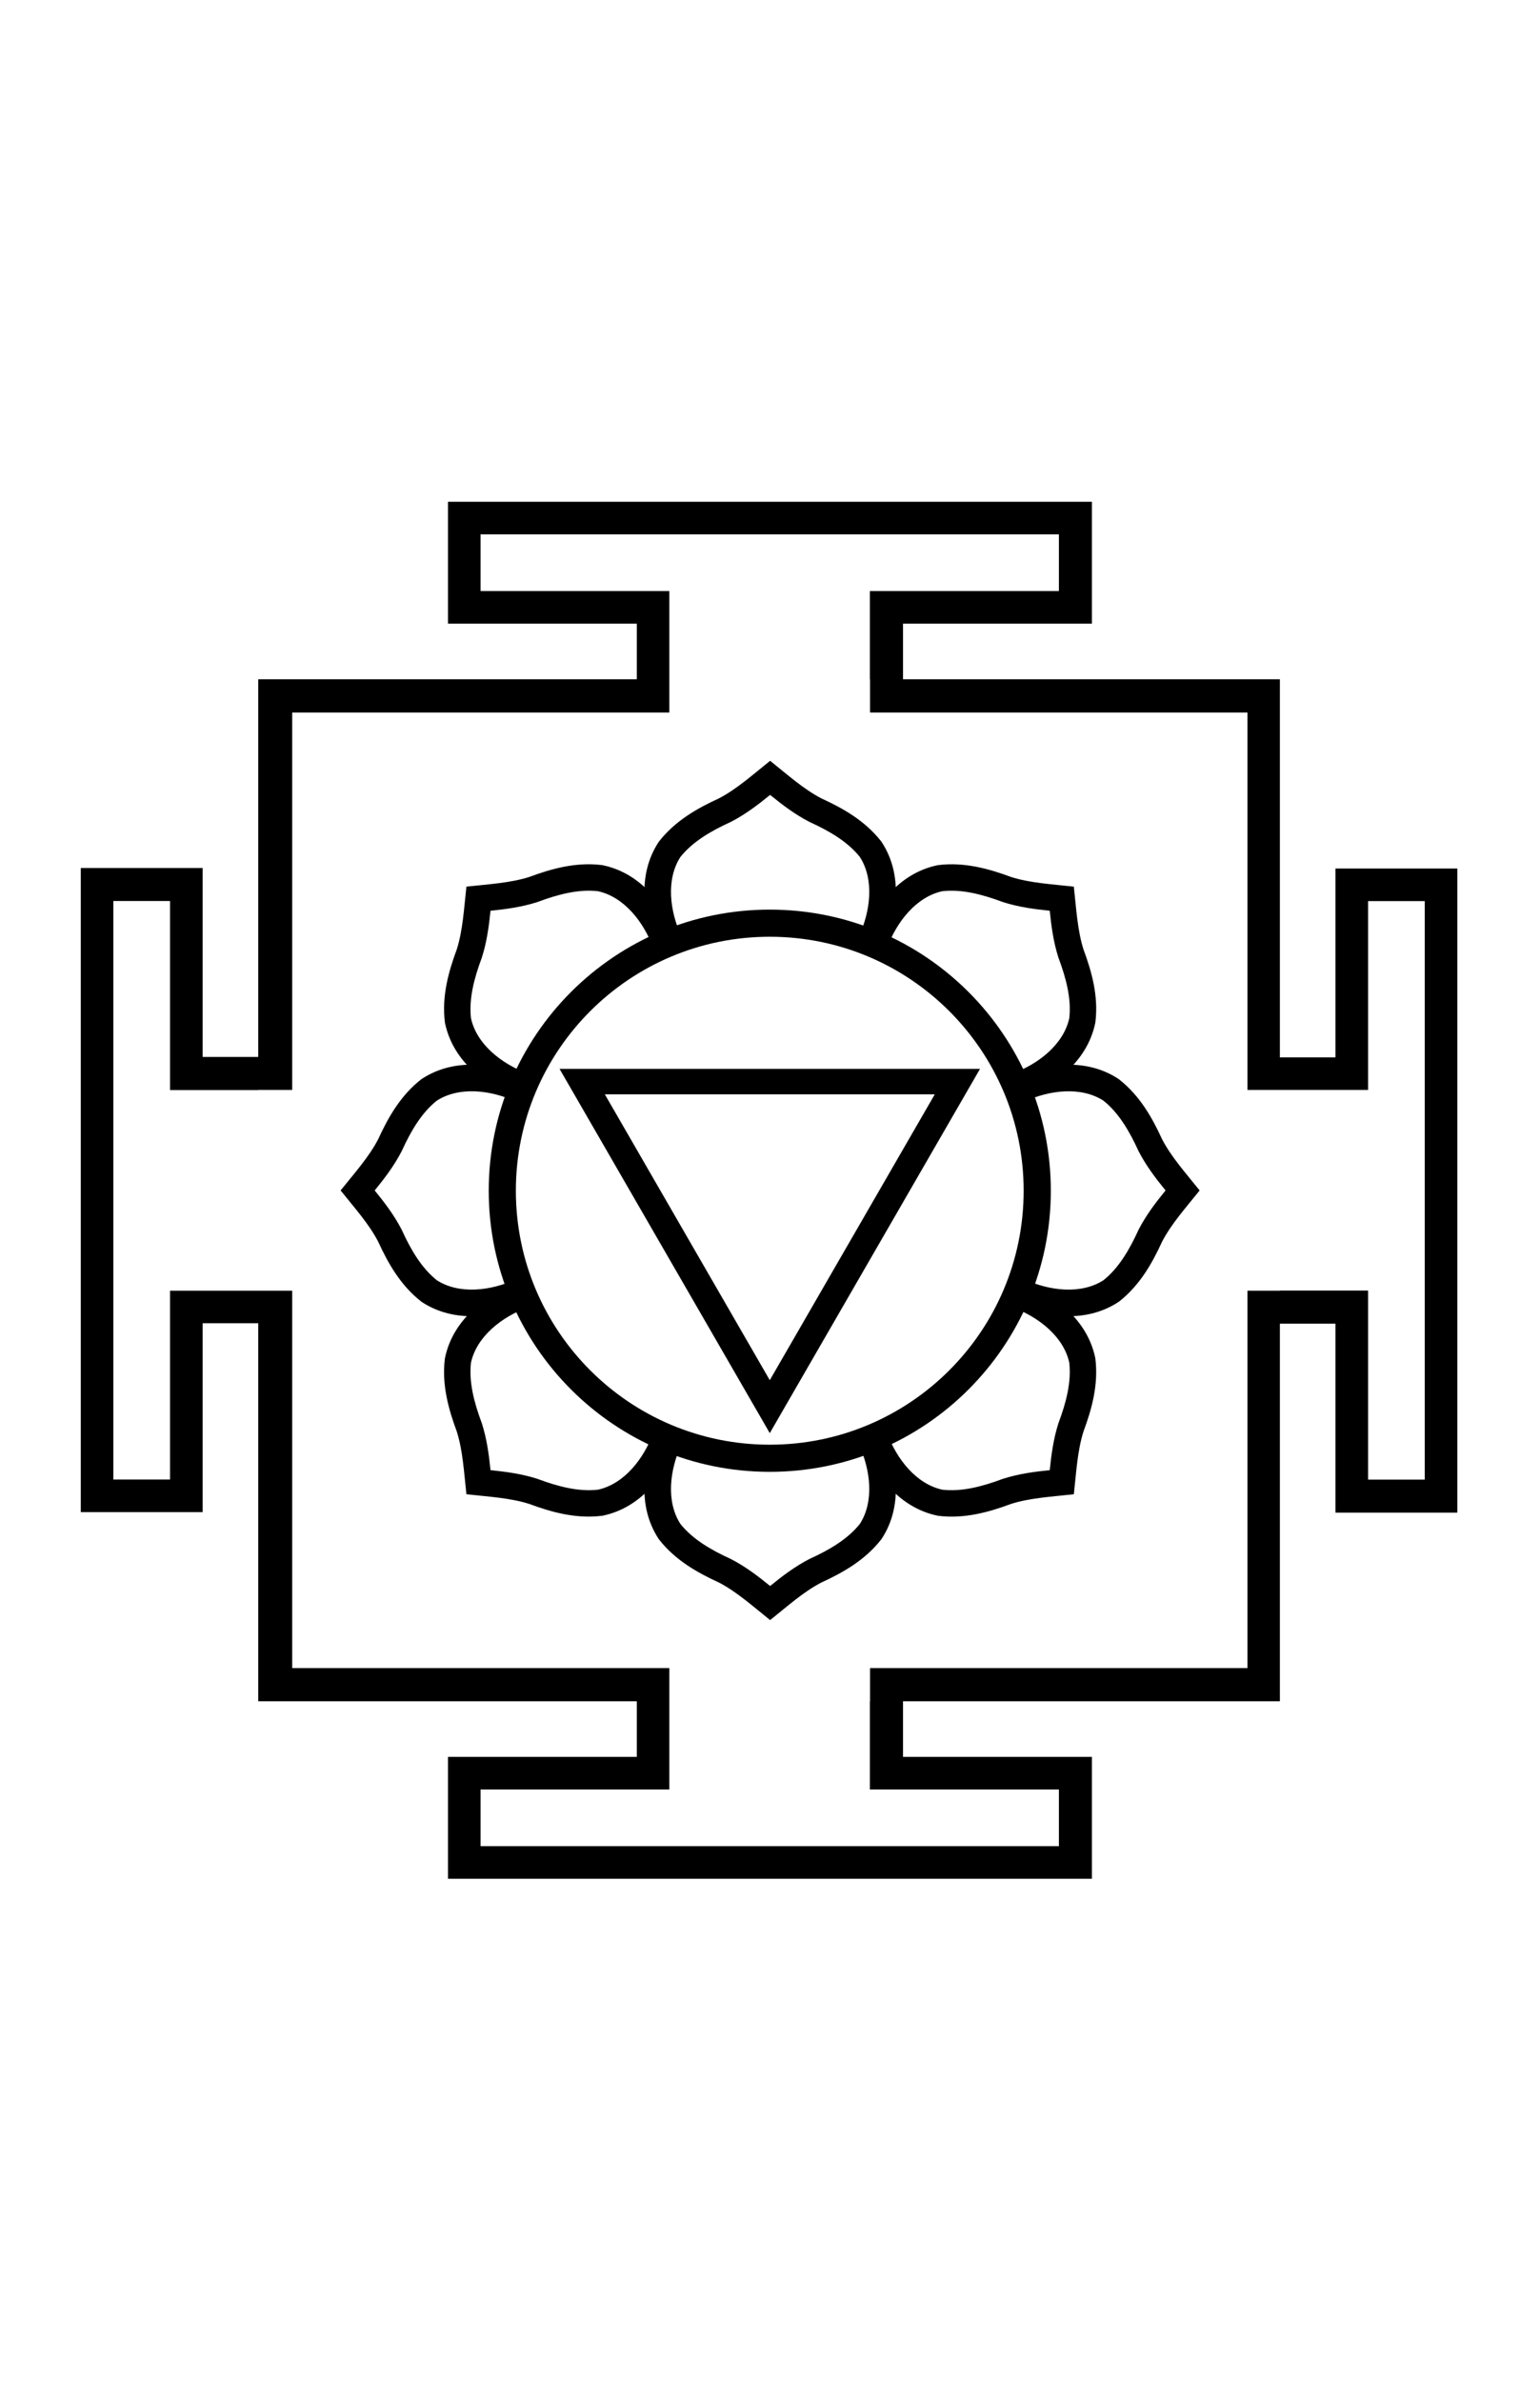
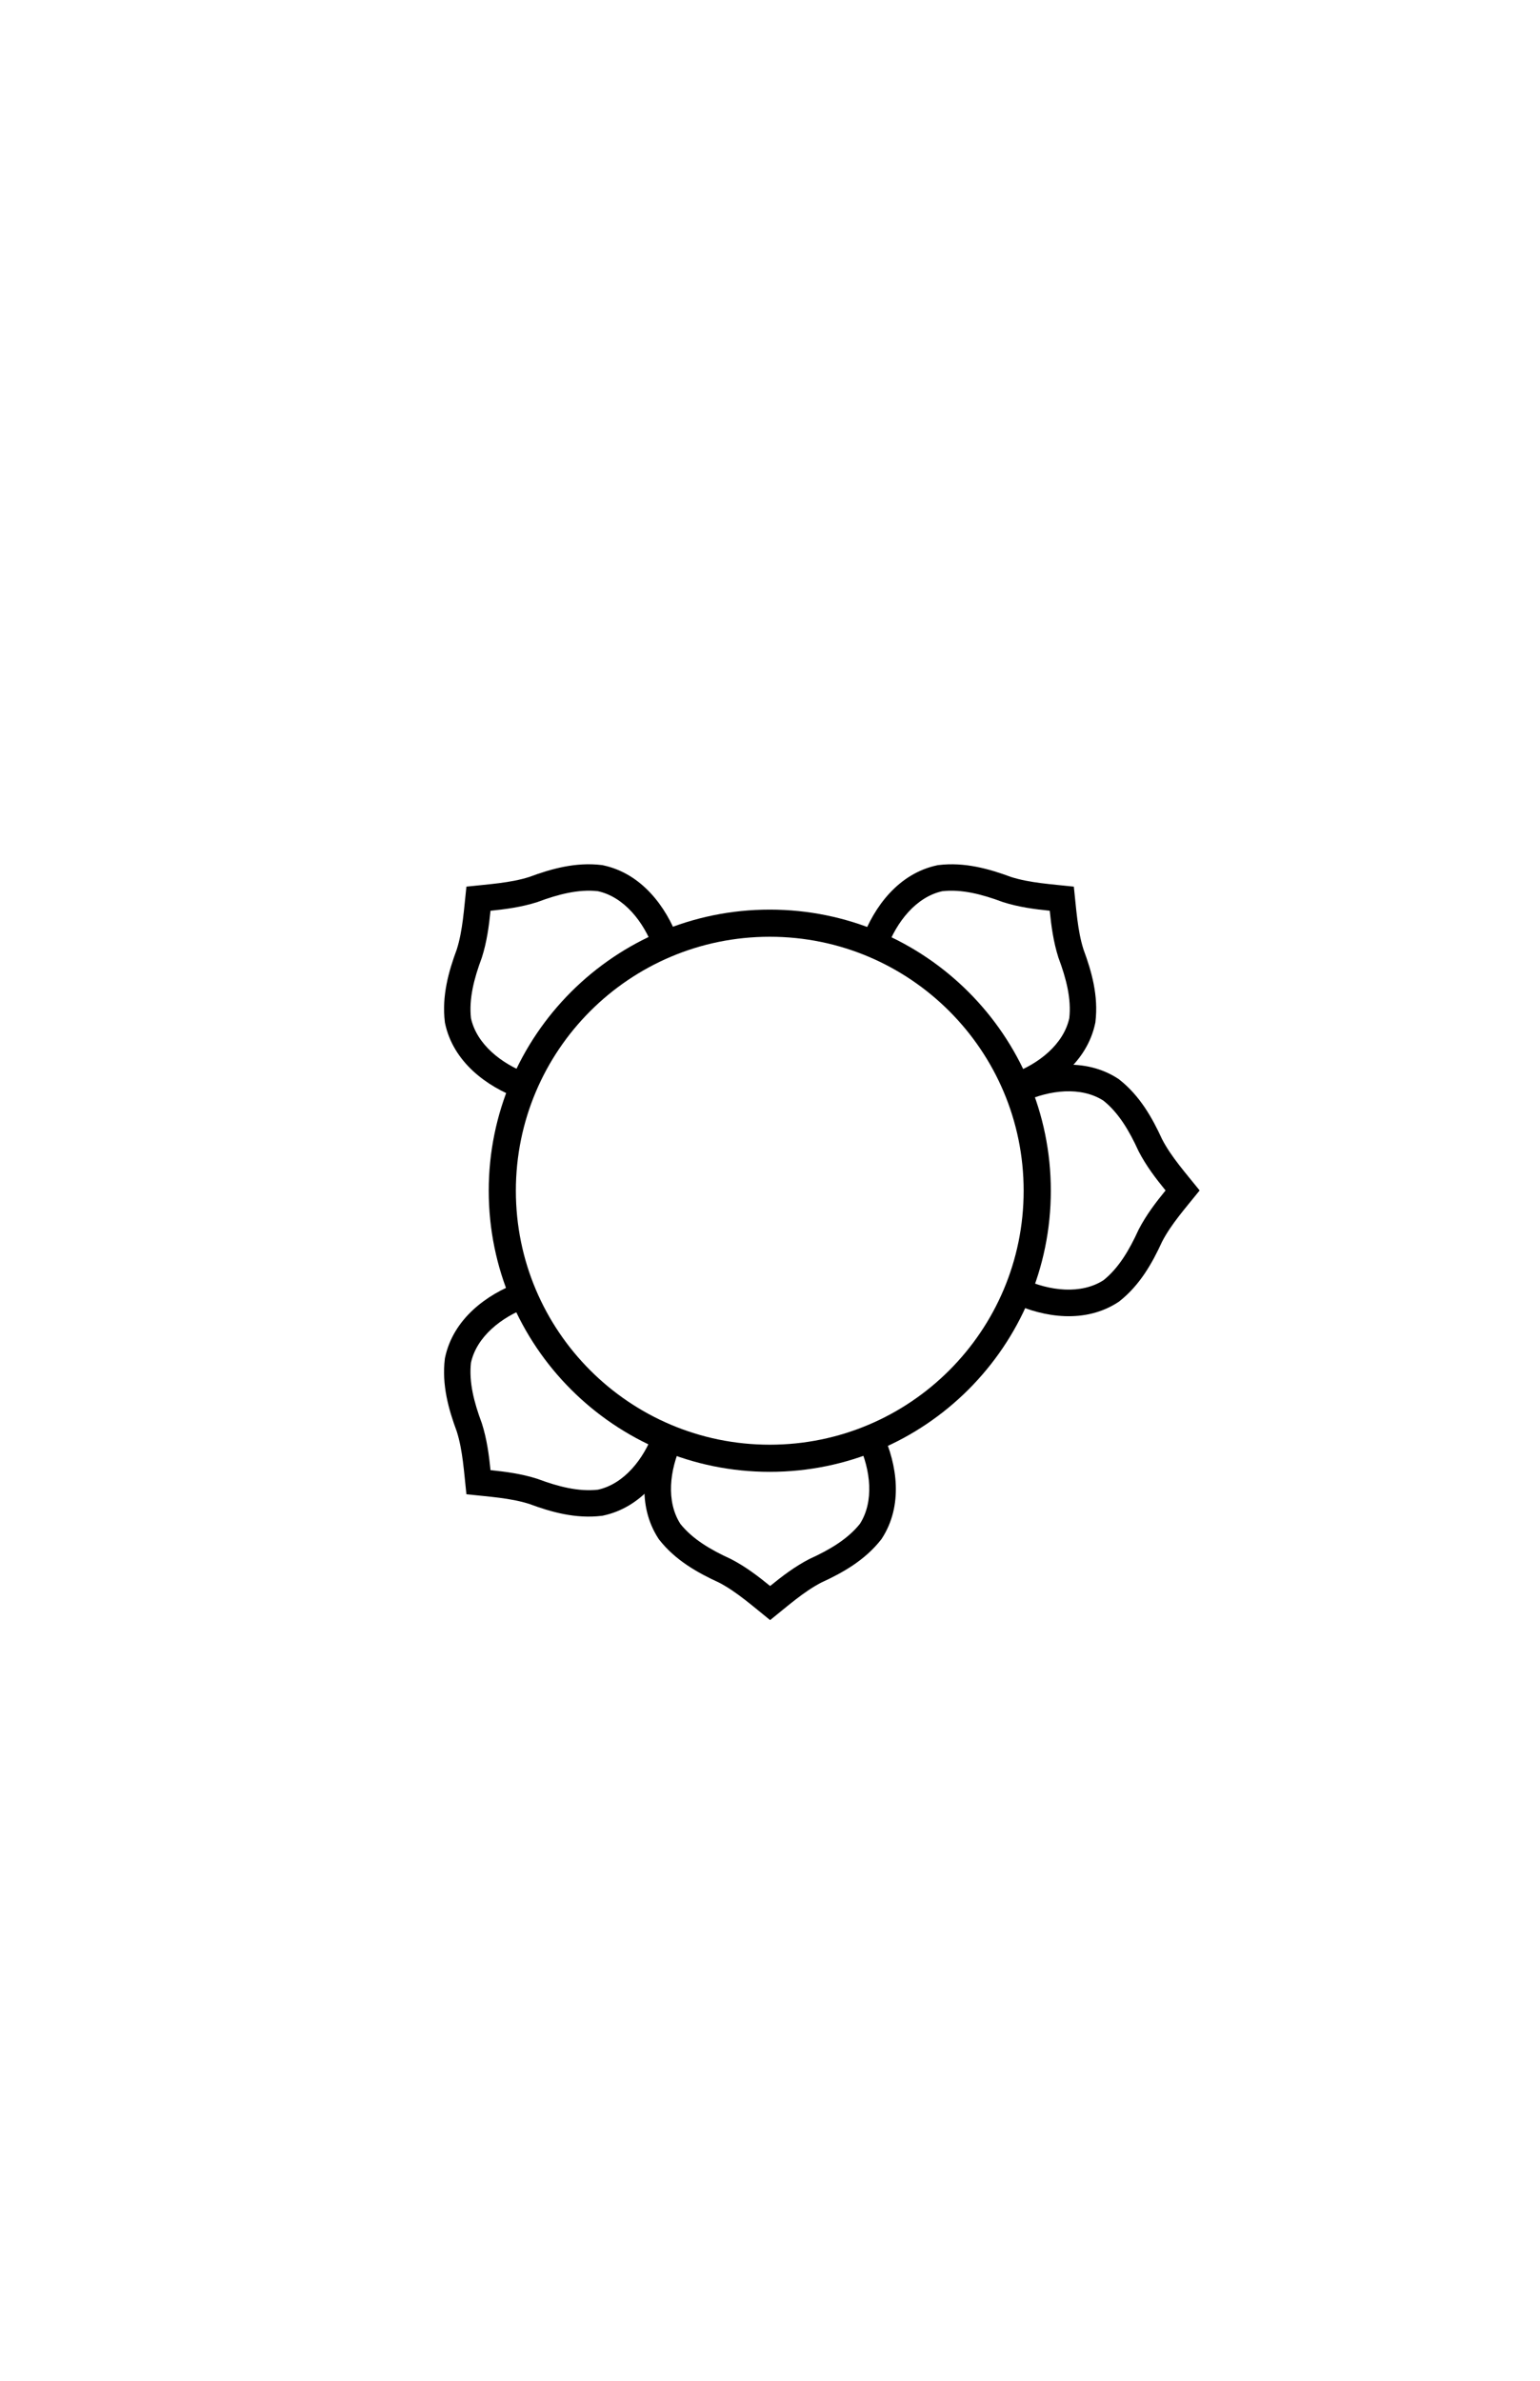
<svg xmlns="http://www.w3.org/2000/svg" xmlns:ns1="http://www.inkscape.org/namespaces/inkscape" xmlns:ns2="http://sodipodi.sourceforge.net/DTD/sodipodi-0.dtd" width="990" height="1530" id="svg2" version="1.1" ns1:version="0.48.0 r9654" ns2:docname="TARA.svg" style="display:inline;enable-background:new">
  <defs id="defs4" />
  <ns2:namedview id="base" pagecolor="#ffffff" bordercolor="#666666" borderopacity="1.0" ns1:pageopacity="0.0" ns1:pageshadow="2" ns1:zoom="0.31322781" ns1:cx="1218.4486" ns1:cy="487.45129" ns1:document-units="px" ns1:current-layer="layer2" showgrid="false" ns1:window-width="1280" ns1:window-height="1005" ns1:window-x="-4" ns1:window-y="-4" ns1:window-maximized="1" showguides="false" ns1:guide-bbox="true" ns1:snap-nodes="true">
    <ns2:guide orientation="1,0" position="-40.212,843.099" id="guide4118" />
    <ns2:guide orientation="1,0" position="165.986,1092.036" id="guide4137" />
    <ns2:guide orientation="0,1" position="171.165,1093.458" id="guide4139" />
    <ns2:guide orientation="0,1" position="176.7,436.672" id="guide4141" />
    <ns2:guide orientation="0,1" position="212.243,457.998" id="guide4145" />
    <ns2:guide orientation="1,0" position="187.849,458.422" id="guide4147" />
    <ns2:guide orientation="0,1" position="213.269,1072.092" id="guide4149" />
    <ns2:guide orientation="0,1" position="890.905,829.552" id="guide4166" />
    <ns2:guide orientation="0,1" position="885.475,700.535" id="guide4168" />
    <ns2:guide orientation="1,0" position="701.95,1209.348" id="guide4180" />
    <ns2:guide orientation="1,0" position="287.988,1209.828" id="guide4184" />
    <ns2:guide orientation="0,1" position="550.589,1207.524" id="guide4186" />
    <ns2:guide orientation="0,1" position="695.471,1129.205" id="guide4188" />
    <ns2:guide orientation="0,1" position="317.502,1186.601" id="guide4190" />
    <ns2:guide orientation="0,1" position="322.102,1150.161" id="guide4192" />
    <ns2:guide orientation="1,0" position="308.936,1159.798" id="guide4198" />
    <ns2:guide orientation="1,0" position="409.38,1093.458" id="guide4203" />
    <ns2:guide orientation="1,0" position="430.278,1093.458" id="guide4207" />
    <ns2:guide orientation="1,0" position="559.233,1072.092" id="guide4209" />
    <ns2:guide orientation="1,0" position="580.487,1101.85" id="guide4211" />
    <ns2:guide orientation="1,0" position="821.475,425.669" id="guide4140" />
    <ns2:guide orientation="1,0" position="495.082,1051.882" id="guide3050" />
    <ns2:guide orientation="0,1" position="790.107,764.96" id="guide3052" />
  </ns2:namedview>
  <g ns1:groupmode="layer" id="layer4" ns1:label="PATRAT" style="display:inline">
-     <path style="fill:#000000;fill-opacity:1;stroke:#e30000;stroke-width:0;stroke-linejoin:miter;stroke-miterlimit:4;stroke-opacity:1;stroke-dasharray:none" d="m 288,322.469 0,78.312 121.375,0 0,35.75 -243.375,0 0,242.719 -35.75,0 0,-121.438 -78.312,0 0,413.938 78.312,0 0,-121.375 35.75,0 0,242.938 243.375,0 0,35.75 -121.375,0 0,78.312 413.938,0 0,-78.312 -121.438,0 0,-35.75 242.281,0 0,-242.656 35.75,0 0,121.438 78.312,0 0,-413.938 -78.312,0 0,121.375 -35.75,0 0,-243 -242.281,0 0,-35.75 121.438,0 0,-78.312 -413.938,0 z m 20.938,20.938 371.781,0 0,36.438 -121.5,0 0,20.938 0,22.375 0,13.375 0.094,0 0,21.375 242.625,0 0,242.531 20.844,0 13.375,0 22.375,0 20.938,0 0,-121.344 36.438,0 0,371.781 -36.438,0 0,-121.5 -20.938,0 -22.375,0 -13.375,0 0,0.094 -20.844,0 0,242.531 -242.625,0 0,21.312 -0.094,0 0,13.375 0,22.375 0,20.938 121.5,0 0,36.438 -371.781,0 0,-36.438 121.344,0 0,-20.938 0,-22.375 0,-13.375 0,-21.312 -242.438,0 0,-242.531 -21.844,0 -13.375,0 -22.375,0 -20.938,0 0,121.344 -36.438,0 0,-371.781 36.438,0 0,121.5 20.938,0 22.375,0 13.375,0 0,-0.094 21.844,0 0,-242.531 242.438,0 0,-21.375 0,-13.375 0,-22.375 0,-20.938 -121.344,0 0,-36.438 z" id="rect4157" ns1:connector-curvature="0" />
-   </g>
+     </g>
  <g ns1:groupmode="layer" id="layer2" ns1:label="TRI+CERC" ns2:insensitive="true">
    <path ns1:connector-curvature="0" style="fill:#000000;fill-opacity:1;stroke:#e30000;stroke-width:0;stroke-linejoin:miter;stroke-miterlimit:4;stroke-opacity:1;stroke-dasharray:none" d="m 494.844,584.562 c -99.774,0 -180.656,80.882 -180.656,180.656 0,99.774 80.882,180.656 180.656,180.656 99.774,0 180.688,-80.882 180.688,-180.656 0,-99.774 -80.913,-180.656 -180.688,-180.656 z m 0,17.438 c 90.144,0 163.219,73.075 163.219,163.219 0,90.144 -73.075,163.219 -163.219,163.219 C 404.7,928.438 331.625,855.362 331.625,765.219 331.625,675.075 404.7,602 494.844,602 z" id="path4108" />
-     <path style="fill:#000000;fill-opacity:1;stroke:#e30000;stroke-width:0;stroke-linejoin:miter;stroke-miterlimit:4;stroke-opacity:1" d="M 359.703,686.906 494.859,921 630.016,686.906 l -270.312,0 z m 29.125,16.375 212.094,0 -106.062,183.688 -106.031,-183.688 z" id="path4099" ns1:connector-curvature="0" />
  </g>
  <g ns1:groupmode="layer" id="layer3" ns1:label="PETALE" style="display:inline" ns2:insensitive="true">
    <g id="g3925">
      <path ns1:connector-curvature="0" id="path3780" d="m 299.839,569.797 c -1.59,14.425 -2.338,28.208 -6.217,40.393 -5.232,14.088 -9.686,29.881 -7.637,46.642 l 0.032,0.347 0.079,0.363 c 5.206,24.849 26.629,40.709 47.525,48.377 l 5.854,-15.921 c -17.14,-6.29 -33.032,-18.927 -36.701,-35.628 -1.414,-12.452 1.989,-25.578 6.864,-38.642 l 0.079,-0.205 0.063,-0.189 c 3.23,-10.148 4.556,-20.283 5.554,-30.043 9.757,-0.993 19.892,-2.323 30.043,-5.554 l 0.189,-0.063 0.205,-0.079 c 13.041,-4.866 26.13,-8.275 38.563,-6.879 16.74,3.636 29.407,19.55 35.707,36.717 l 15.921,-5.854 c -7.669,-20.896 -23.528,-42.319 -48.377,-47.525 l -0.363,-0.079 -0.363,-0.047 c -16.76,-2.049 -32.538,2.421 -46.626,7.653 -12.186,3.879 -25.969,4.626 -40.393,6.217 z" style="font-size:medium;font-style:normal;font-variant:normal;font-weight:normal;font-stretch:normal;text-indent:0;text-align:start;text-decoration:none;line-height:normal;letter-spacing:normal;word-spacing:normal;text-transform:none;direction:ltr;block-progression:tb;writing-mode:lr-tb;text-anchor:start;baseline-shift:baseline;color:#000000;fill:#000000;fill-opacity:1;stroke:none;stroke-width:23.74;marker:none;visibility:visible;display:inline;overflow:visible;enable-background:accumulate;font-family:Sans;-inkscape-font-specification:Sans" />
-       <path style="font-size:medium;font-style:normal;font-variant:normal;font-weight:normal;font-stretch:normal;text-indent:0;text-align:start;text-decoration:none;line-height:normal;letter-spacing:normal;word-spacing:normal;text-transform:none;direction:ltr;block-progression:tb;writing-mode:lr-tb;text-anchor:start;baseline-shift:baseline;color:#000000;fill:#000000;fill-opacity:1;stroke:none;stroke-width:23.74;marker:none;visibility:visible;display:inline;overflow:visible;enable-background:accumulate;font-family:Sans;-inkscape-font-specification:Sans" d="m 218.967,765.04 c 9.075,11.324 18.292,21.599 24.166,32.958 6.262,13.661 14.28,27.978 27.581,38.381 l 0.268,0.223 0.312,0.201 c 21.252,13.89 47.615,9.956 67.813,0.602 l -7.118,-15.397 c -16.568,7.672 -36.741,9.974 -51.144,0.759 -9.805,-7.805 -16.68,-19.493 -22.471,-32.177 l -0.089,-0.201 -0.089,-0.179 c -4.892,-9.46 -11.12,-17.564 -17.316,-25.171 6.197,-7.602 12.423,-15.708 17.316,-25.171 l 0.089,-0.179 0.089,-0.201 c 5.78,-12.662 12.626,-24.328 22.404,-32.133 14.408,-9.266 34.618,-6.97 51.211,0.714 l 7.118,-15.397 c -20.198,-9.353 -46.561,-13.287 -67.813,0.602 l -0.312,0.201 -0.29,0.223 c -13.3,10.403 -21.296,24.72 -27.558,38.381 -5.874,11.359 -15.091,21.634 -24.166,32.958 z" id="path3065" ns1:connector-curvature="0" />
      <path ns1:connector-curvature="0" id="path3071" d="m 299.839,960.282 c 14.425,1.59 28.208,2.338 40.393,6.217 14.088,5.232 29.881,9.686 46.642,7.637 l 0.347,-0.032 0.363,-0.079 c 24.849,-5.206 40.709,-26.629 48.377,-47.525 l -15.921,-5.854 c -6.29,17.14 -18.927,33.032 -35.628,36.701 -12.452,1.414 -25.578,-1.989 -38.642,-6.864 l -0.205,-0.079 -0.189,-0.063 c -10.148,-3.23 -20.283,-4.556 -30.043,-5.554 -0.993,-9.757 -2.323,-19.892 -5.554,-30.043 l -0.063,-0.189 -0.079,-0.205 c -4.866,-13.041 -8.275,-26.13 -6.879,-38.563 3.636,-16.74 19.55,-29.407 36.717,-35.707 l -5.854,-15.921 c -20.896,7.669 -42.319,23.528 -47.525,48.377 l -0.079,0.363 -0.047,0.363 c -2.049,16.76 2.421,32.538 7.653,46.626 3.879,12.186 4.626,25.969 6.217,40.393 z" style="font-size:medium;font-style:normal;font-variant:normal;font-weight:normal;font-stretch:normal;text-indent:0;text-align:start;text-decoration:none;line-height:normal;letter-spacing:normal;word-spacing:normal;text-transform:none;direction:ltr;block-progression:tb;writing-mode:lr-tb;text-anchor:start;baseline-shift:baseline;color:#000000;fill:#000000;fill-opacity:1;stroke:none;stroke-width:23.74;marker:none;visibility:visible;display:inline;overflow:visible;enable-background:accumulate;font-family:Sans;-inkscape-font-specification:Sans" />
      <path style="font-size:medium;font-style:normal;font-variant:normal;font-weight:normal;font-stretch:normal;text-indent:0;text-align:start;text-decoration:none;line-height:normal;letter-spacing:normal;word-spacing:normal;text-transform:none;direction:ltr;block-progression:tb;writing-mode:lr-tb;text-anchor:start;baseline-shift:baseline;color:#000000;fill:#000000;fill-opacity:1;stroke:none;stroke-width:23.74;marker:none;visibility:visible;display:inline;overflow:visible;enable-background:accumulate;font-family:Sans;-inkscape-font-specification:Sans" d="m 495.082,1041.155 c 11.324,-9.075 21.599,-18.292 32.958,-24.166 13.661,-6.262 27.978,-14.28 38.381,-27.581 l 0.223,-0.268 0.201,-0.312 c 13.89,-21.252 9.956,-47.615 0.602,-67.813 l -15.397,7.118 c 7.672,16.568 9.974,36.741 0.759,51.144 -7.805,9.805 -19.493,16.68 -32.177,22.471 l -0.201,0.089 -0.179,0.089 c -9.46,4.892 -17.564,11.12 -25.171,17.316 -7.602,-6.197 -15.708,-12.423 -25.171,-17.316 l -0.179,-0.089 -0.201,-0.089 c -12.662,-5.78 -24.328,-12.626 -32.133,-22.404 -9.266,-14.408 -6.97,-34.618 0.714,-51.211 l -15.397,-7.118 c -9.353,20.198 -13.287,46.561 0.602,67.813 l 0.201,0.312 0.223,0.29 c 10.403,13.3 24.72,21.296 38.381,27.558 11.359,5.874 21.634,15.091 32.958,24.166 z" id="path3077" ns1:connector-curvature="0" />
-       <path ns1:connector-curvature="0" id="path3083" d="m 690.325,960.282 c 1.59,-14.425 2.338,-28.208 6.217,-40.393 5.232,-14.088 9.686,-29.881 7.637,-46.642 l -0.032,-0.347 -0.079,-0.363 c -5.206,-24.849 -26.629,-40.709 -47.525,-48.377 l -5.854,15.921 c 17.14,6.29 33.032,18.927 36.701,35.628 1.414,12.452 -1.989,25.578 -6.864,38.642 l -0.079,0.205 -0.063,0.189 c -3.23,10.148 -4.556,20.283 -5.554,30.043 -9.757,0.993 -19.892,2.323 -30.043,5.554 l -0.189,0.063 -0.205,0.079 c -13.041,4.866 -26.13,8.275 -38.563,6.879 -16.74,-3.636 -29.407,-19.55 -35.707,-36.717 l -15.921,5.854 c 7.669,20.896 23.528,42.319 48.377,47.525 l 0.363,0.079 0.363,0.047 c 16.76,2.049 32.538,-2.421 46.626,-7.653 12.186,-3.879 25.969,-4.626 40.393,-6.217 z" style="font-size:medium;font-style:normal;font-variant:normal;font-weight:normal;font-stretch:normal;text-indent:0;text-align:start;text-decoration:none;line-height:normal;letter-spacing:normal;word-spacing:normal;text-transform:none;direction:ltr;block-progression:tb;writing-mode:lr-tb;text-anchor:start;baseline-shift:baseline;color:#000000;fill:#000000;fill-opacity:1;stroke:none;stroke-width:23.74;marker:none;visibility:visible;display:inline;overflow:visible;enable-background:accumulate;font-family:Sans;-inkscape-font-specification:Sans" />
      <path style="font-size:medium;font-style:normal;font-variant:normal;font-weight:normal;font-stretch:normal;text-indent:0;text-align:start;text-decoration:none;line-height:normal;letter-spacing:normal;word-spacing:normal;text-transform:none;direction:ltr;block-progression:tb;writing-mode:lr-tb;text-anchor:start;baseline-shift:baseline;color:#000000;fill:#000000;fill-opacity:1;stroke:none;stroke-width:23.74;marker:none;visibility:visible;display:inline;overflow:visible;enable-background:accumulate;font-family:Sans;-inkscape-font-specification:Sans" d="m 771.197,765.04 c -9.075,-11.324 -18.292,-21.599 -24.166,-32.958 -6.262,-13.661 -14.28,-27.978 -27.581,-38.381 l -0.268,-0.223 -0.312,-0.201 c -21.252,-13.89 -47.615,-9.956 -67.813,-0.602 l 7.118,15.397 c 16.568,-7.672 36.741,-9.974 51.144,-0.759 9.805,7.805 16.68,19.493 22.471,32.177 l 0.089,0.201 0.089,0.179 c 4.892,9.46 11.12,17.564 17.316,25.171 -6.197,7.602 -12.423,15.708 -17.316,25.171 l -0.089,0.179 -0.089,0.201 c -5.78,12.662 -12.626,24.328 -22.404,32.133 -14.408,9.266 -34.618,6.97 -51.211,-0.714 l -7.118,15.397 c 20.198,9.353 46.561,13.287 67.813,-0.602 l 0.312,-0.201 0.29,-0.223 c 13.3,-10.403 21.296,-24.72 27.558,-38.381 5.874,-11.359 15.091,-21.634 24.166,-32.958 z" id="path3089" ns1:connector-curvature="0" />
      <path ns1:connector-curvature="0" id="path3095" d="m 690.325,569.797 c -14.425,-1.59 -28.208,-2.338 -40.393,-6.217 -14.088,-5.232 -29.881,-9.686 -46.642,-7.637 l -0.347,0.032 -0.363,0.079 c -24.849,5.206 -40.709,26.629 -48.377,47.525 l 15.921,5.854 c 6.29,-17.14 18.927,-33.032 35.628,-36.701 12.452,-1.414 25.578,1.989 38.642,6.864 l 0.205,0.079 0.189,0.063 c 10.148,3.23 20.283,4.556 30.043,5.554 0.993,9.757 2.323,19.892 5.554,30.043 l 0.063,0.189 0.079,0.205 c 4.866,13.041 8.275,26.13 6.879,38.563 -3.636,16.74 -19.55,29.407 -36.717,35.707 l 5.854,15.921 c 20.896,-7.669 42.319,-23.528 47.525,-48.377 l 0.079,-0.363 0.047,-0.363 c 2.049,-16.76 -2.421,-32.538 -7.653,-46.626 -3.879,-12.186 -4.626,-25.969 -6.217,-40.393 z" style="font-size:medium;font-style:normal;font-variant:normal;font-weight:normal;font-stretch:normal;text-indent:0;text-align:start;text-decoration:none;line-height:normal;letter-spacing:normal;word-spacing:normal;text-transform:none;direction:ltr;block-progression:tb;writing-mode:lr-tb;text-anchor:start;baseline-shift:baseline;color:#000000;fill:#000000;fill-opacity:1;stroke:none;stroke-width:23.74;marker:none;visibility:visible;display:inline;overflow:visible;enable-background:accumulate;font-family:Sans;-inkscape-font-specification:Sans" />
-       <path style="font-size:medium;font-style:normal;font-variant:normal;font-weight:normal;font-stretch:normal;text-indent:0;text-align:start;text-decoration:none;line-height:normal;letter-spacing:normal;word-spacing:normal;text-transform:none;direction:ltr;block-progression:tb;writing-mode:lr-tb;text-anchor:start;baseline-shift:baseline;color:#000000;fill:#000000;fill-opacity:1;stroke:none;stroke-width:23.74;marker:none;visibility:visible;display:inline;overflow:visible;enable-background:accumulate;font-family:Sans;-inkscape-font-specification:Sans" d="m 495.082,488.924 c -11.324,9.075 -21.599,18.292 -32.958,24.166 -13.661,6.262 -27.978,14.28 -38.381,27.581 l -0.223,0.268 -0.201,0.312 c -13.89,21.252 -9.956,47.615 -0.602,67.813 l 15.397,-7.118 c -7.672,-16.568 -9.974,-36.741 -0.759,-51.144 7.805,-9.805 19.493,-16.68 32.177,-22.471 l 0.201,-0.089 0.179,-0.089 c 9.46,-4.892 17.564,-11.12 25.171,-17.316 7.602,6.197 15.708,12.423 25.171,17.316 l 0.179,0.089 0.201,0.089 c 12.662,5.78 24.328,12.626 32.133,22.404 9.266,14.408 6.97,34.618 -0.714,51.211 l 15.397,7.118 c 9.353,-20.198 13.287,-46.561 -0.602,-67.813 l -0.201,-0.312 -0.223,-0.29 c -10.403,-13.3 -24.72,-21.296 -38.381,-27.558 -11.359,-5.874 -21.634,-15.091 -32.958,-24.166 z" id="path3101" ns1:connector-curvature="0" />
    </g>
  </g>
</svg>